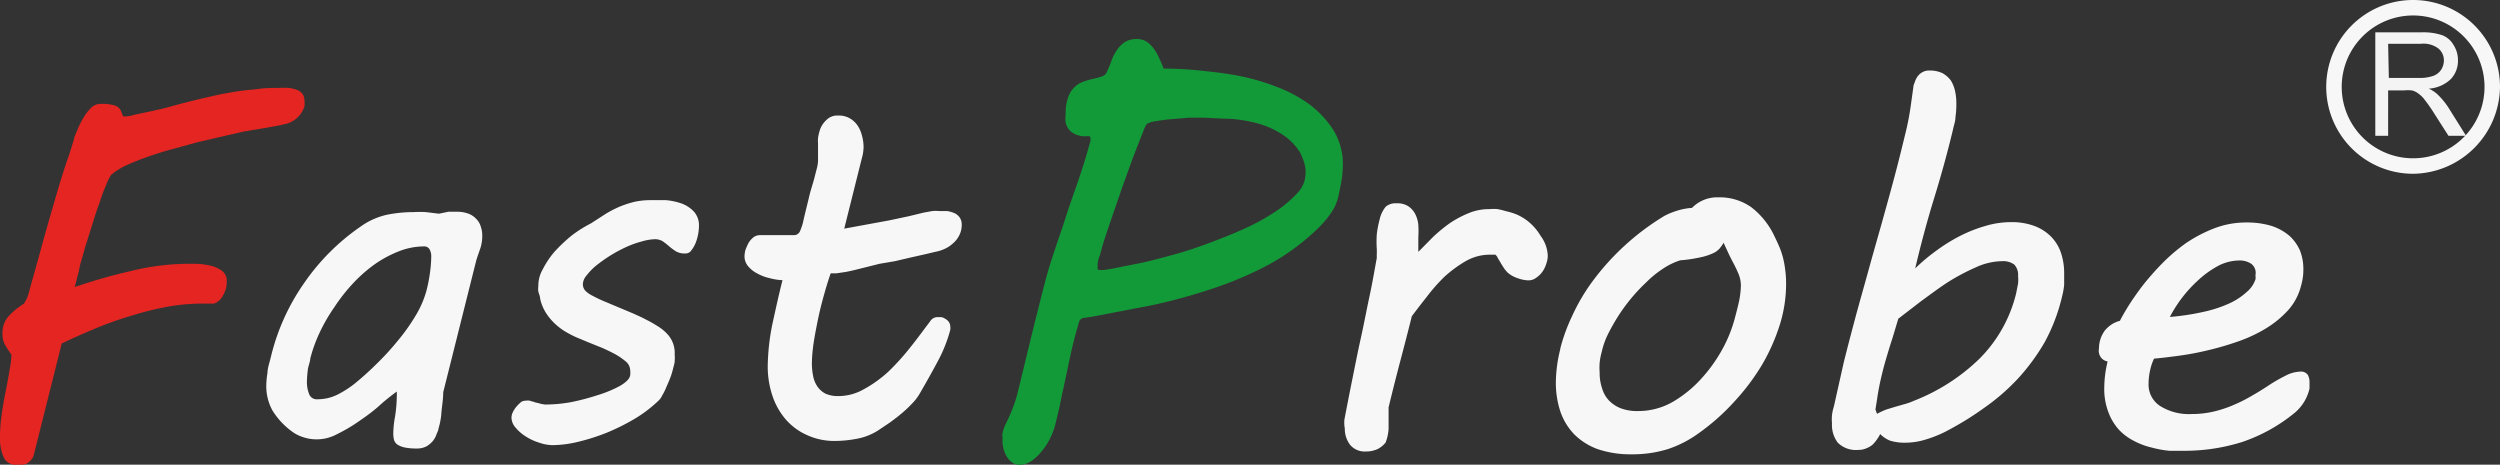
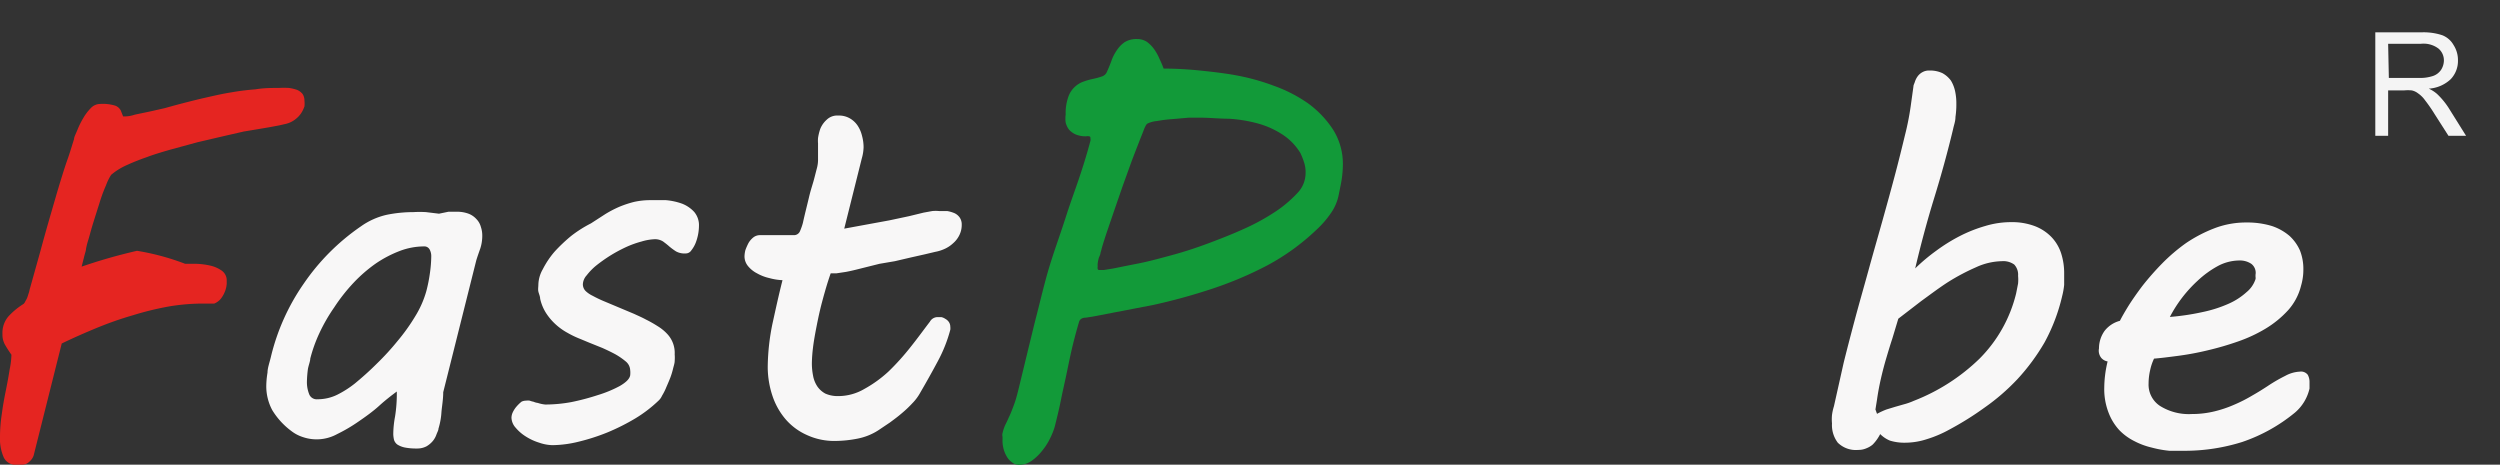
<svg xmlns="http://www.w3.org/2000/svg" viewBox="0 0 142.14 26.42">
  <rect x="0" y="0" width="142.14" height="26.42" fill="#333333" stroke="none" />
  <defs>
    <style>.cls-1{fill:#e52521;}.cls-1,.cls-2,.cls-3,.cls-4{fill-rule:evenodd;}.cls-2,.cls-5{fill:#f8f7f7;}.cls-3{fill:#129a39;}.cls-4{fill:#f4f4f4;}</style>
  </defs>
  <g id="Слой_2" data-name="Слой 2">
    <g id="Слой_1-2" data-name="Слой 1">
-       <path class="cls-1" d="M6.32,9.94a2.9,2.9,0,0,0-.29.59,8.65,8.65,0,0,0-.37,1c-.14.36-.26.75-.39,1.16s-.25.79-.36,1.14-.19.67-.27.94a4.29,4.29,0,0,0-.14.54c0,.1-.06.25-.11.46s-.1.39-.14.55a30.66,30.66,0,0,1,3.15-.9A13.86,13.86,0,0,1,10.53,15l.64,0a4.17,4.17,0,0,1,.78.1,1.81,1.81,0,0,1,.66.29.67.67,0,0,1,.28.57s0,.07,0,.18a1.52,1.52,0,0,1-.08.38,1.7,1.7,0,0,1-.22.42.94.94,0,0,1-.41.32h-.61a11.59,11.59,0,0,0-2,.17,17.24,17.24,0,0,0-2,.49,20.15,20.15,0,0,0-2.06.72c-.68.28-1.36.58-2,.89L1.94,25.79a.75.75,0,0,1-.24.43.61.61,0,0,1-.4.2H1A.75.75,0,0,1,.21,26,2.64,2.64,0,0,1,0,24.83a8.41,8.41,0,0,1,.1-1.27c.06-.46.14-.91.23-1.35S.49,21.38.55,21a4.63,4.63,0,0,0,.1-.83c-.11-.16-.22-.32-.33-.51A1.15,1.15,0,0,1,.14,19a1.44,1.44,0,0,1,.33-1,4.07,4.07,0,0,1,.87-.72.5.5,0,0,0,.11-.17,1,1,0,0,0,.12-.25l.09-.28a2.08,2.08,0,0,1,.06-.24l.59-2.11c.22-.82.43-1.55.61-2.17s.34-1.18.49-1.67.29-.94.43-1.33.25-.78.37-1.15c0-.12.1-.3.19-.52a4.62,4.62,0,0,1,.33-.67,2.84,2.84,0,0,1,.43-.57.74.74,0,0,1,.53-.24,2.4,2.4,0,0,1,.87.1.58.58,0,0,1,.31.28L7,6.62c.16,0,.37,0,.66-.1l.86-.18.84-.19L9.9,6c.64-.17,1.22-.32,1.75-.44s1-.23,1.51-.31a13.65,13.65,0,0,1,1.36-.17C15,5,15.4,5,15.85,5a5.34,5.34,0,0,1,.58,0,2.39,2.39,0,0,1,.46.11.81.81,0,0,1,.31.23.67.67,0,0,1,.11.39,1.48,1.48,0,0,1,0,.32,1.75,1.75,0,0,1-.19.39,1.48,1.48,0,0,1-.35.36,1.4,1.4,0,0,1-.55.25l-.35.08-.59.11-.71.12-.72.12-1.22.28-1.41.33-1.47.4c-.49.14-1,.29-1.39.44a12.61,12.61,0,0,0-1.18.47A3.67,3.67,0,0,0,6.32,9.94Z" />
+       <path class="cls-1" d="M6.32,9.94a2.9,2.9,0,0,0-.29.59,8.65,8.65,0,0,0-.37,1s-.25.79-.36,1.14-.19.67-.27.94a4.29,4.29,0,0,0-.14.54c0,.1-.06.25-.11.46s-.1.39-.14.55a30.66,30.66,0,0,1,3.15-.9A13.86,13.86,0,0,1,10.53,15l.64,0a4.17,4.17,0,0,1,.78.1,1.81,1.81,0,0,1,.66.29.67.67,0,0,1,.28.57s0,.07,0,.18a1.52,1.52,0,0,1-.08.38,1.7,1.7,0,0,1-.22.42.94.94,0,0,1-.41.32h-.61a11.59,11.59,0,0,0-2,.17,17.24,17.24,0,0,0-2,.49,20.15,20.15,0,0,0-2.06.72c-.68.28-1.36.58-2,.89L1.94,25.79a.75.75,0,0,1-.24.43.61.61,0,0,1-.4.2H1A.75.75,0,0,1,.21,26,2.64,2.64,0,0,1,0,24.83a8.41,8.41,0,0,1,.1-1.27c.06-.46.14-.91.23-1.35S.49,21.38.55,21a4.63,4.63,0,0,0,.1-.83c-.11-.16-.22-.32-.33-.51A1.15,1.15,0,0,1,.14,19a1.44,1.44,0,0,1,.33-1,4.07,4.07,0,0,1,.87-.72.5.5,0,0,0,.11-.17,1,1,0,0,0,.12-.25l.09-.28a2.08,2.08,0,0,1,.06-.24l.59-2.11c.22-.82.43-1.55.61-2.17s.34-1.18.49-1.67.29-.94.43-1.33.25-.78.37-1.15c0-.12.1-.3.19-.52a4.62,4.62,0,0,1,.33-.67,2.84,2.84,0,0,1,.43-.57.74.74,0,0,1,.53-.24,2.4,2.4,0,0,1,.87.1.58.58,0,0,1,.31.28L7,6.62c.16,0,.37,0,.66-.1l.86-.18.84-.19L9.9,6c.64-.17,1.22-.32,1.75-.44s1-.23,1.51-.31a13.65,13.65,0,0,1,1.36-.17C15,5,15.4,5,15.85,5a5.34,5.34,0,0,1,.58,0,2.39,2.39,0,0,1,.46.11.81.81,0,0,1,.31.23.67.67,0,0,1,.11.39,1.48,1.48,0,0,1,0,.32,1.75,1.75,0,0,1-.19.39,1.48,1.48,0,0,1-.35.36,1.4,1.4,0,0,1-.55.25l-.35.08-.59.11-.71.12-.72.12-1.22.28-1.41.33-1.47.4c-.49.14-1,.29-1.39.44a12.61,12.61,0,0,0-1.18.47A3.67,3.67,0,0,0,6.32,9.94Z" />
      <path class="cls-2" d="M17.64,20.39c0,.14-.08.33-.13.57a6.32,6.32,0,0,0-.06.74,1.85,1.85,0,0,0,.12.69.46.46,0,0,0,.49.31,2.52,2.52,0,0,0,1.12-.26,5.69,5.69,0,0,0,1-.64c.4-.33.82-.7,1.24-1.12a14.67,14.67,0,0,0,1.19-1.3,10.9,10.9,0,0,0,1-1.4,5.58,5.58,0,0,0,.63-1.43,8.22,8.22,0,0,0,.2-1,7.15,7.15,0,0,0,.08-1,.8.8,0,0,0-.09-.36.34.34,0,0,0-.33-.18,3.91,3.91,0,0,0-1.4.27,6.59,6.59,0,0,0-1.36.72,8.35,8.35,0,0,0-1.24,1.08A10.14,10.14,0,0,0,19,17.48a9.8,9.8,0,0,0-.84,1.46A8.25,8.25,0,0,0,17.64,20.39Zm4.72,4.3a5.6,5.6,0,0,1,.1-1,8.18,8.18,0,0,0,.1-1.43c-.31.23-.66.5-1,.81s-.77.62-1.18.9a9,9,0,0,1-1.21.71,2.42,2.42,0,0,1-1.95.17,2.11,2.11,0,0,1-.65-.34,4.21,4.21,0,0,1-1.09-1.19,2.87,2.87,0,0,1-.34-1.4,5,5,0,0,1,.07-.74c0-.25.11-.55.19-.88a12.28,12.28,0,0,1,1.86-4.16,12.51,12.51,0,0,1,3.26-3.27A4.08,4.08,0,0,1,22,12.21a7.63,7.63,0,0,1,1.5-.15,6.36,6.36,0,0,1,.72,0l.74.09.53-.11.43,0a1.88,1.88,0,0,1,.72.11,1.16,1.16,0,0,1,.45.31,1,1,0,0,1,.25.44,1.53,1.53,0,0,1,.08.52,2.33,2.33,0,0,1-.11.7c-.08.23-.16.45-.23.68l-1.88,7.5c0,.4-.07.78-.1,1.12a4,4,0,0,1-.17.95c0,.09-.06.19-.11.32a1.22,1.22,0,0,1-.2.37,1.37,1.37,0,0,1-.36.31,1.12,1.12,0,0,1-.55.13,3.35,3.35,0,0,1-.71-.06,1.27,1.27,0,0,1-.4-.16A.52.52,0,0,1,22.4,25,1.78,1.78,0,0,1,22.36,24.69Z" />
      <path class="cls-2" d="M29.91,22.78a.66.66,0,0,1,.21,0,1.05,1.05,0,0,0,.21.06.91.91,0,0,0,.25.07A1.9,1.9,0,0,0,31,23a8.27,8.27,0,0,0,1.49-.14A13.36,13.36,0,0,0,34,22.46a6.73,6.73,0,0,0,1.25-.52c.34-.2.54-.39.58-.6a1.33,1.33,0,0,0,0-.3.68.68,0,0,0-.23-.47,3.89,3.89,0,0,0-.6-.42c-.24-.13-.49-.25-.76-.37l-.77-.31-.48-.2a5.42,5.42,0,0,1-.73-.35,3.43,3.43,0,0,1-.66-.47,3.27,3.27,0,0,1-.54-.63,2.53,2.53,0,0,1-.35-.84c0-.13-.07-.27-.1-.4s0-.27,0-.42a1.84,1.84,0,0,1,.25-.85,5,5,0,0,1,.67-1,9.12,9.12,0,0,1,.95-.9,7,7,0,0,1,1.12-.71l.82-.53a6.26,6.26,0,0,1,.81-.42,6,6,0,0,1,.82-.27,4.26,4.26,0,0,1,.89-.1c.28,0,.6,0,.92,0a3.65,3.65,0,0,1,.92.2,1.84,1.84,0,0,1,.69.47,1.17,1.17,0,0,1,.27.81,2.75,2.75,0,0,1-.18.93,1.69,1.69,0,0,1-.25.44.38.38,0,0,1-.33.18,1,1,0,0,1-.55-.12,3.73,3.73,0,0,1-.38-.28c-.11-.1-.23-.19-.35-.28a.86.86,0,0,0-.46-.13,3,3,0,0,0-.76.13,5.62,5.62,0,0,0-.89.32,8.54,8.54,0,0,0-.89.48,8.78,8.78,0,0,0-.78.55,3.32,3.32,0,0,0-.56.57.81.81,0,0,0-.22.5.54.54,0,0,0,.16.4,1.55,1.55,0,0,0,.4.27,7.05,7.05,0,0,0,.72.34l.81.34.81.34c.26.12.49.22.67.32a7.08,7.08,0,0,1,.69.39,2.51,2.51,0,0,1,.52.42,1.57,1.57,0,0,1,.44,1.18,2.36,2.36,0,0,1,0,.37c0,.13-.05.27-.09.43a4.27,4.27,0,0,1-.15.5c-.07.18-.15.37-.23.55a3.32,3.32,0,0,1-.25.5.85.85,0,0,1-.21.29,7.52,7.52,0,0,1-1.31,1,12.13,12.13,0,0,1-1.57.79,11.58,11.58,0,0,1-1.64.53,6.46,6.46,0,0,1-1.5.2,2.45,2.45,0,0,1-.75-.14,3.11,3.11,0,0,1-.76-.35,2.41,2.41,0,0,1-.58-.5.89.89,0,0,1-.24-.58.79.79,0,0,1,.08-.31,1.46,1.46,0,0,1,.22-.33,2.17,2.17,0,0,1,.27-.26A.56.56,0,0,1,29.91,22.78Z" />
      <path class="cls-2" d="M43.65,20.88a12.71,12.71,0,0,1,.27-2.48c.19-.86.37-1.69.57-2.47a3.34,3.34,0,0,1-.75-.12,2.55,2.55,0,0,1-.7-.27,1.62,1.62,0,0,1-.51-.41.87.87,0,0,1-.2-.58,1.65,1.65,0,0,1,.05-.33,3.29,3.29,0,0,1,.17-.39,1.12,1.12,0,0,1,.28-.33.6.6,0,0,1,.38-.13h1.91a.37.37,0,0,0,.37-.24,3.16,3.16,0,0,0,.16-.46c.12-.55.24-1,.34-1.43s.21-.74.28-1,.13-.51.18-.69a1.91,1.91,0,0,0,.06-.42c0-.12,0-.24,0-.35s0-.27,0-.47V8.15a1.89,1.89,0,0,1,0-.3,2.82,2.82,0,0,1,.13-.53A1.41,1.41,0,0,1,47,6.81a.86.86,0,0,1,.66-.24,1.24,1.24,0,0,1,.66.16,1.33,1.33,0,0,1,.44.41,1.79,1.79,0,0,1,.25.58,2.48,2.48,0,0,1,.09.65A2.51,2.51,0,0,1,49,9l-1,4,1.36-.25,1.2-.22,1.13-.24.82-.2L53,12a2.15,2.15,0,0,1,.4,0l.46,0a2,2,0,0,1,.41.12.76.76,0,0,1,.29.24.7.7,0,0,1,.12.42,1.3,1.3,0,0,1-.14.6,1.43,1.43,0,0,1-.35.45,1.75,1.75,0,0,1-.48.32,2.25,2.25,0,0,1-.54.17l-.59.14-.8.18-.9.21L50,15l-1.12.28c-.31.08-.57.14-.79.18l-.53.08-.33,0c-.19.54-.34,1.07-.48,1.59s-.24,1-.33,1.46-.16.86-.2,1.21a8.16,8.16,0,0,0-.06.83,3.57,3.57,0,0,0,.07.74,1.61,1.61,0,0,0,.24.6,1.3,1.3,0,0,0,.46.41,1.73,1.73,0,0,0,.73.14,2.94,2.94,0,0,0,1.49-.41,6.94,6.94,0,0,0,1.38-1,13.88,13.88,0,0,0,1.25-1.39c.4-.5.76-1,1.09-1.43a.5.5,0,0,1,.44-.26l.21,0a.67.67,0,0,1,.23.1.57.57,0,0,1,.2.18.48.48,0,0,1,.08.27.65.65,0,0,1,0,.17,8.14,8.14,0,0,1-.7,1.77c-.32.6-.65,1.19-1,1.79a2.73,2.73,0,0,1-.45.61,6.5,6.5,0,0,1-.6.57c-.22.19-.45.36-.68.53l-.67.45a3.36,3.36,0,0,1-1.18.47,6.79,6.79,0,0,1-1.24.13,3.7,3.7,0,0,1-1.64-.34,3.43,3.43,0,0,1-1.21-.9,4,4,0,0,1-.75-1.35A5.23,5.23,0,0,1,43.65,20.88Z" />
      <path class="cls-3" d="M62.64,14.12a2,2,0,0,1-.07.25c0,.1-.07.21-.1.31a1.88,1.88,0,0,0-.06.31,1.25,1.25,0,0,0,0,.18.21.21,0,0,0,0,.12.08.08,0,0,0,.09.06l.27,0,.55-.09.69-.14.71-.14c.61-.12,1.27-.3,2-.5s1.41-.43,2.1-.69,1.37-.53,2-.82a12.24,12.24,0,0,0,1.7-.94,6.91,6.91,0,0,0,1.25-1.06,1.63,1.63,0,0,0,.46-1.12,1.78,1.78,0,0,0-.09-.63,4.18,4.18,0,0,0-.2-.51,3.28,3.28,0,0,0-1.07-1.09A4.92,4.92,0,0,0,71.44,7a8.14,8.14,0,0,0-1.58-.25c-.56,0-1.09-.06-1.62-.06l-.65,0-.91.08a7.73,7.73,0,0,0-.89.11,1.61,1.61,0,0,0-.54.14.31.31,0,0,0-.12.15.85.85,0,0,0-.08.17c-.07.19-.18.45-.31.79s-.28.71-.43,1.12l-.48,1.33-.47,1.36-.42,1.23C62.81,13.56,62.71,13.87,62.64,14.12ZM57,24.63a2.46,2.46,0,0,1,.16-.48c.08-.15.15-.32.24-.51s.17-.41.27-.68.18-.59.28-1l.55-2.27c.14-.56.27-1.12.42-1.7s.3-1.21.49-1.93.34-1.19.55-1.82.44-1.28.67-2,.47-1.36.71-2.07S61.79,8.79,62,8a.34.34,0,0,0,0-.11c0-.08,0-.12-.07-.14a.48.48,0,0,0-.18,0,1.5,1.5,0,0,1-.6-.11,1.14,1.14,0,0,1-.37-.27,1.14,1.14,0,0,1-.19-.4,1.71,1.71,0,0,1,0-.46,2.73,2.73,0,0,1,.15-1,1.37,1.37,0,0,1,.38-.58,1.4,1.4,0,0,1,.51-.3,4,4,0,0,1,.54-.15,3.9,3.9,0,0,0,.47-.13.46.46,0,0,0,.28-.23c.09-.2.18-.41.26-.63a2.57,2.57,0,0,1,.31-.62,1.68,1.68,0,0,1,.45-.47,1.28,1.28,0,0,1,.72-.18,1,1,0,0,1,.55.16,1.91,1.91,0,0,1,.42.43,2.94,2.94,0,0,1,.3.55,5.81,5.81,0,0,1,.23.54c1,0,1.82.08,2.54.16s1.25.16,1.62.23a12.49,12.49,0,0,1,2.14.6,8.08,8.08,0,0,1,1.93,1,5.69,5.69,0,0,1,1.41,1.49,3.66,3.66,0,0,1,.55,2,6.07,6.07,0,0,1-.13,1.17l-.1.5a2.74,2.74,0,0,1-.48,1.11,5.58,5.58,0,0,1-.82.93,12.71,12.71,0,0,1-2.77,2,20.68,20.68,0,0,1-3.14,1.33,33,33,0,0,1-3.35.92L62.13,18l-.39.06c-.22,0-.35.1-.39.24-.19.65-.34,1.23-.45,1.72s-.21,1-.3,1.42-.2.9-.29,1.35-.21.95-.35,1.5a4.1,4.1,0,0,1-.26.64,3.52,3.52,0,0,1-.44.69,2.89,2.89,0,0,1-.59.57,1.26,1.26,0,0,1-.71.24.64.64,0,0,1-.43-.15,1,1,0,0,1-.31-.36,1.64,1.64,0,0,1-.18-.48A1.69,1.69,0,0,1,57,25v-.17A.4.4,0,0,1,57,24.63Z" />
-       <path class="cls-2" d="M76.44,23.84c.13-.67.27-1.4.43-2.19s.32-1.61.5-2.42.33-1.62.5-2.41.29-1.51.41-2.16a2.26,2.26,0,0,1,0-.25v-.23a6.4,6.4,0,0,1,0-.88,6,6,0,0,1,.16-.82,1.7,1.7,0,0,1,.35-.73.85.85,0,0,1,.61-.19,1.15,1.15,0,0,1,.66.16,1.21,1.21,0,0,1,.4.44,1.73,1.73,0,0,1,.18.62,5.52,5.52,0,0,1,0,.71c0,.14,0,.28,0,.45s0,.29,0,.38l.84-.85a8.74,8.74,0,0,1,.95-.78,5.8,5.8,0,0,1,1.07-.57,3,3,0,0,1,1.18-.23,2.42,2.42,0,0,1,.47,0,4.21,4.21,0,0,1,.48.12,3.59,3.59,0,0,1,.59.18,2.91,2.91,0,0,1,.59.34,3.08,3.08,0,0,1,.79.89A2,2,0,0,1,88,14.55a1.38,1.38,0,0,1-.09.46,1.53,1.53,0,0,1-.23.46,1.36,1.36,0,0,1-.35.33.7.7,0,0,1-.44.14,1.87,1.87,0,0,1-.59-.12,1.62,1.62,0,0,1-.58-.32,1.8,1.8,0,0,1-.2-.24c-.07-.11-.14-.21-.2-.32s-.12-.19-.17-.29a.52.52,0,0,0-.13-.17l-.15,0h-.16a2.75,2.75,0,0,0-1.38.37,7,7,0,0,0-1.22.9,10.1,10.1,0,0,0-1,1.14c-.32.4-.6.77-.84,1.09-.19.77-.4,1.58-.63,2.45s-.46,1.78-.69,2.73v.35c0,.29,0,.57,0,.87a2.56,2.56,0,0,1-.17.78,1.4,1.4,0,0,1-.45.37,1.59,1.59,0,0,1-.68.14,1.08,1.08,0,0,1-.89-.38,1.5,1.5,0,0,1-.3-.93A1.76,1.76,0,0,1,76.44,23.84Z" />
-       <path class="cls-2" d="M91.07,20a3.75,3.75,0,0,0-.12.62,3.6,3.6,0,0,0,0,.56,2.65,2.65,0,0,0,.13.87,1.7,1.7,0,0,0,.38.7,1.9,1.9,0,0,0,.68.46,2.63,2.63,0,0,0,1,.16,3.93,3.93,0,0,0,2-.54,6.86,6.86,0,0,0,1.66-1.38A8.68,8.68,0,0,0,98,19.72,7.83,7.83,0,0,0,98.66,18c.09-.34.17-.65.23-.94a5.13,5.13,0,0,0,.09-.81,1.74,1.74,0,0,0-.14-.69,7.76,7.76,0,0,0-.35-.72c-.08-.16-.17-.33-.25-.51S98.08,14,98,13.8a2.27,2.27,0,0,1-.24.34,1.11,1.11,0,0,1-.39.27,3.12,3.12,0,0,1-.69.22,8,8,0,0,1-1.15.17,4,4,0,0,0-1,.49,6,6,0,0,0-.94.77,10.1,10.1,0,0,0-1.64,2,11.19,11.19,0,0,0-.58,1.05A4.4,4.4,0,0,0,91.07,20Zm-2.36-.18A10.12,10.12,0,0,1,89.37,18a11.07,11.07,0,0,1,1.17-2,14.23,14.23,0,0,1,4.1-3.73,4.13,4.13,0,0,1,.65-.27,3.58,3.58,0,0,1,.91-.18,2,2,0,0,1,1.5-.6,3.12,3.12,0,0,1,1.87.56,4.47,4.47,0,0,1,1.26,1.53c.1.21.2.41.29.62a4.29,4.29,0,0,1,.23.63,5,5,0,0,1,.14.71,5.75,5.75,0,0,1,.06.87,7.79,7.79,0,0,1-.35,2.3,11.11,11.11,0,0,1-1,2.27,12.62,12.62,0,0,1-1.59,2.12,12.44,12.44,0,0,1-2.07,1.83,6.35,6.35,0,0,1-1.7.87,6.74,6.74,0,0,1-2.08.3,5.81,5.81,0,0,1-1.91-.29,3.67,3.67,0,0,1-1.33-.83,3.52,3.52,0,0,1-.8-1.3,5.2,5.2,0,0,1-.26-1.68A7.94,7.94,0,0,1,88.71,19.86Z" />
      <path class="cls-2" d="M113.82,14.85a3.66,3.66,0,0,0-1.46.34,12.2,12.2,0,0,0-1.59.84c-.53.34-1,.7-1.54,1.09l-1.3,1-.34,1.13c-.12.36-.23.73-.34,1.1s-.21.75-.3,1.14-.17.8-.23,1.23l-.09.56.09.25a4.12,4.12,0,0,1,.54-.25l.49-.15.49-.14a3.57,3.57,0,0,0,.57-.2,11.15,11.15,0,0,0,3.74-2.4,7.89,7.89,0,0,0,2.08-3.71l.11-.56a2.39,2.39,0,0,0,0-.44.84.84,0,0,0-.22-.64A1.07,1.07,0,0,0,113.82,14.85Zm-9,5.79c.19-.77.41-1.61.65-2.51s.51-1.83.77-2.78.53-1.88.79-2.81.5-1.8.72-2.63.4-1.57.56-2.23a15.46,15.46,0,0,0,.32-1.61l.16-1.15c0-.09.06-.18.09-.29a1.14,1.14,0,0,1,.15-.29.83.83,0,0,1,.26-.23.76.76,0,0,1,.41-.1,1.65,1.65,0,0,1,.74.15,1.5,1.5,0,0,1,.48.42,1.94,1.94,0,0,1,.24.61,3.23,3.23,0,0,1,.07.71,4.81,4.81,0,0,1-.05.75c0,.25-.09.47-.13.67-.31,1.3-.67,2.61-1.08,3.94s-.76,2.65-1.08,4a10.73,10.73,0,0,1,1.19-1,9.83,9.83,0,0,1,1.35-.84,8,8,0,0,1,1.44-.57,5.06,5.06,0,0,1,1.48-.22,3.67,3.67,0,0,1,1.35.23,2.61,2.61,0,0,1,.94.62,2.42,2.42,0,0,1,.55.93,3.68,3.68,0,0,1,.17,1.17c0,.2,0,.4,0,.62a4.23,4.23,0,0,1-.11.62,10.39,10.39,0,0,1-1,2.64,11.76,11.76,0,0,1-1.54,2.09,12,12,0,0,1-1.87,1.62,17.22,17.22,0,0,1-2,1.25,6.66,6.66,0,0,1-1.29.55,4,4,0,0,1-1.22.2,2.77,2.77,0,0,1-.88-.12,1.72,1.72,0,0,1-.55-.37,2.38,2.38,0,0,1-.18.3,2.21,2.21,0,0,1-.25.3,1.26,1.26,0,0,1-.36.21,1.11,1.11,0,0,1-.46.09,1.46,1.46,0,0,1-1.16-.41,1.65,1.65,0,0,1-.33-1.09,2.58,2.58,0,0,1,0-.48,2.78,2.78,0,0,1,.11-.5Z" />
      <path class="cls-2" d="M128.24,15.87a.35.35,0,0,0,0-.13v-.12A.64.64,0,0,0,128,15a1.16,1.16,0,0,0-.68-.19,2.62,2.62,0,0,0-1.23.32,5.52,5.52,0,0,0-1.14.83,7.47,7.47,0,0,0-1.58,2.06,13.69,13.69,0,0,0,1.87-.28,7.25,7.25,0,0,0,1.49-.48,3.81,3.81,0,0,0,1-.65A1.6,1.6,0,0,0,128.24,15.87Zm-8.9,3.94a1.71,1.71,0,0,1,.32-1,1.63,1.63,0,0,1,.87-.57q.16-.32.48-.84c.22-.35.5-.75.81-1.16a15.66,15.66,0,0,1,1.11-1.26,10.15,10.15,0,0,1,1.36-1.16,8,8,0,0,1,1.61-.84,5,5,0,0,1,1.83-.33,4.77,4.77,0,0,1,1.44.2,3,3,0,0,1,1,.56,2.49,2.49,0,0,1,.6.84,2.87,2.87,0,0,1,.19,1.07,3.2,3.2,0,0,1-.13.92,3.27,3.27,0,0,1-.73,1.39,5.75,5.75,0,0,1-1.28,1.05,8.26,8.26,0,0,1-1.59.74,16.61,16.61,0,0,1-1.72.5,15.94,15.94,0,0,1-1.66.31c-.53.07-1,.13-1.38.16a2.9,2.9,0,0,0-.22.65,3.35,3.35,0,0,0-.09.76,1.45,1.45,0,0,0,.65,1.28,3.09,3.09,0,0,0,1.81.46,5.4,5.4,0,0,0,1.28-.15,6.76,6.76,0,0,0,1.15-.39,8.36,8.36,0,0,0,1-.51c.32-.18.62-.37.88-.54a8.83,8.83,0,0,1,1-.58,1.9,1.9,0,0,1,.83-.24.48.48,0,0,1,.45.18.83.83,0,0,1,.1.38c0,.07,0,.15,0,.21s0,.14,0,.19a2.53,2.53,0,0,1-.83,1.37,9.5,9.5,0,0,1-3,1.67,10.93,10.93,0,0,1-3.32.5c-.23,0-.5,0-.81,0a6,6,0,0,1-1-.18,4.18,4.18,0,0,1-1-.37,3.13,3.13,0,0,1-.86-.63,3.07,3.07,0,0,1-.61-1,3.71,3.71,0,0,1-.24-1.41,6.53,6.53,0,0,1,.19-1.49.61.61,0,0,1-.35-.19A.65.65,0,0,1,119.34,19.81Z" />
      <path class="cls-4" d="M135.82,4.43h1.68a2.34,2.34,0,0,0,.83-.11.91.91,0,0,0,.46-.35,1,1,0,0,0,.16-.53.87.87,0,0,0-.31-.68,1.41,1.41,0,0,0-1-.27h-1.86Zm-.77,3.29V1.84h2.6a3.39,3.39,0,0,1,1.2.16,1.26,1.26,0,0,1,.65.56,1.58,1.58,0,0,1,.25.88,1.5,1.5,0,0,1-.41,1.06,2,2,0,0,1-1.25.54,1.91,1.91,0,0,1,.47.3,4.33,4.33,0,0,1,.65.78l1,1.6h-1l-.78-1.22a8.66,8.66,0,0,0-.56-.81,1.58,1.58,0,0,0-.4-.39.85.85,0,0,0-.35-.16,2.17,2.17,0,0,0-.43,0h-.91V7.72Z" />
-       <path class="cls-5" d="M137.2,9.88a4.94,4.94,0,1,1,4.94-4.94A5,5,0,0,1,137.2,9.88Zm0-9a4.06,4.06,0,1,0,4.06,4.06A4.06,4.06,0,0,0,137.2.88Z" />
    </g>
  </g>
</svg>